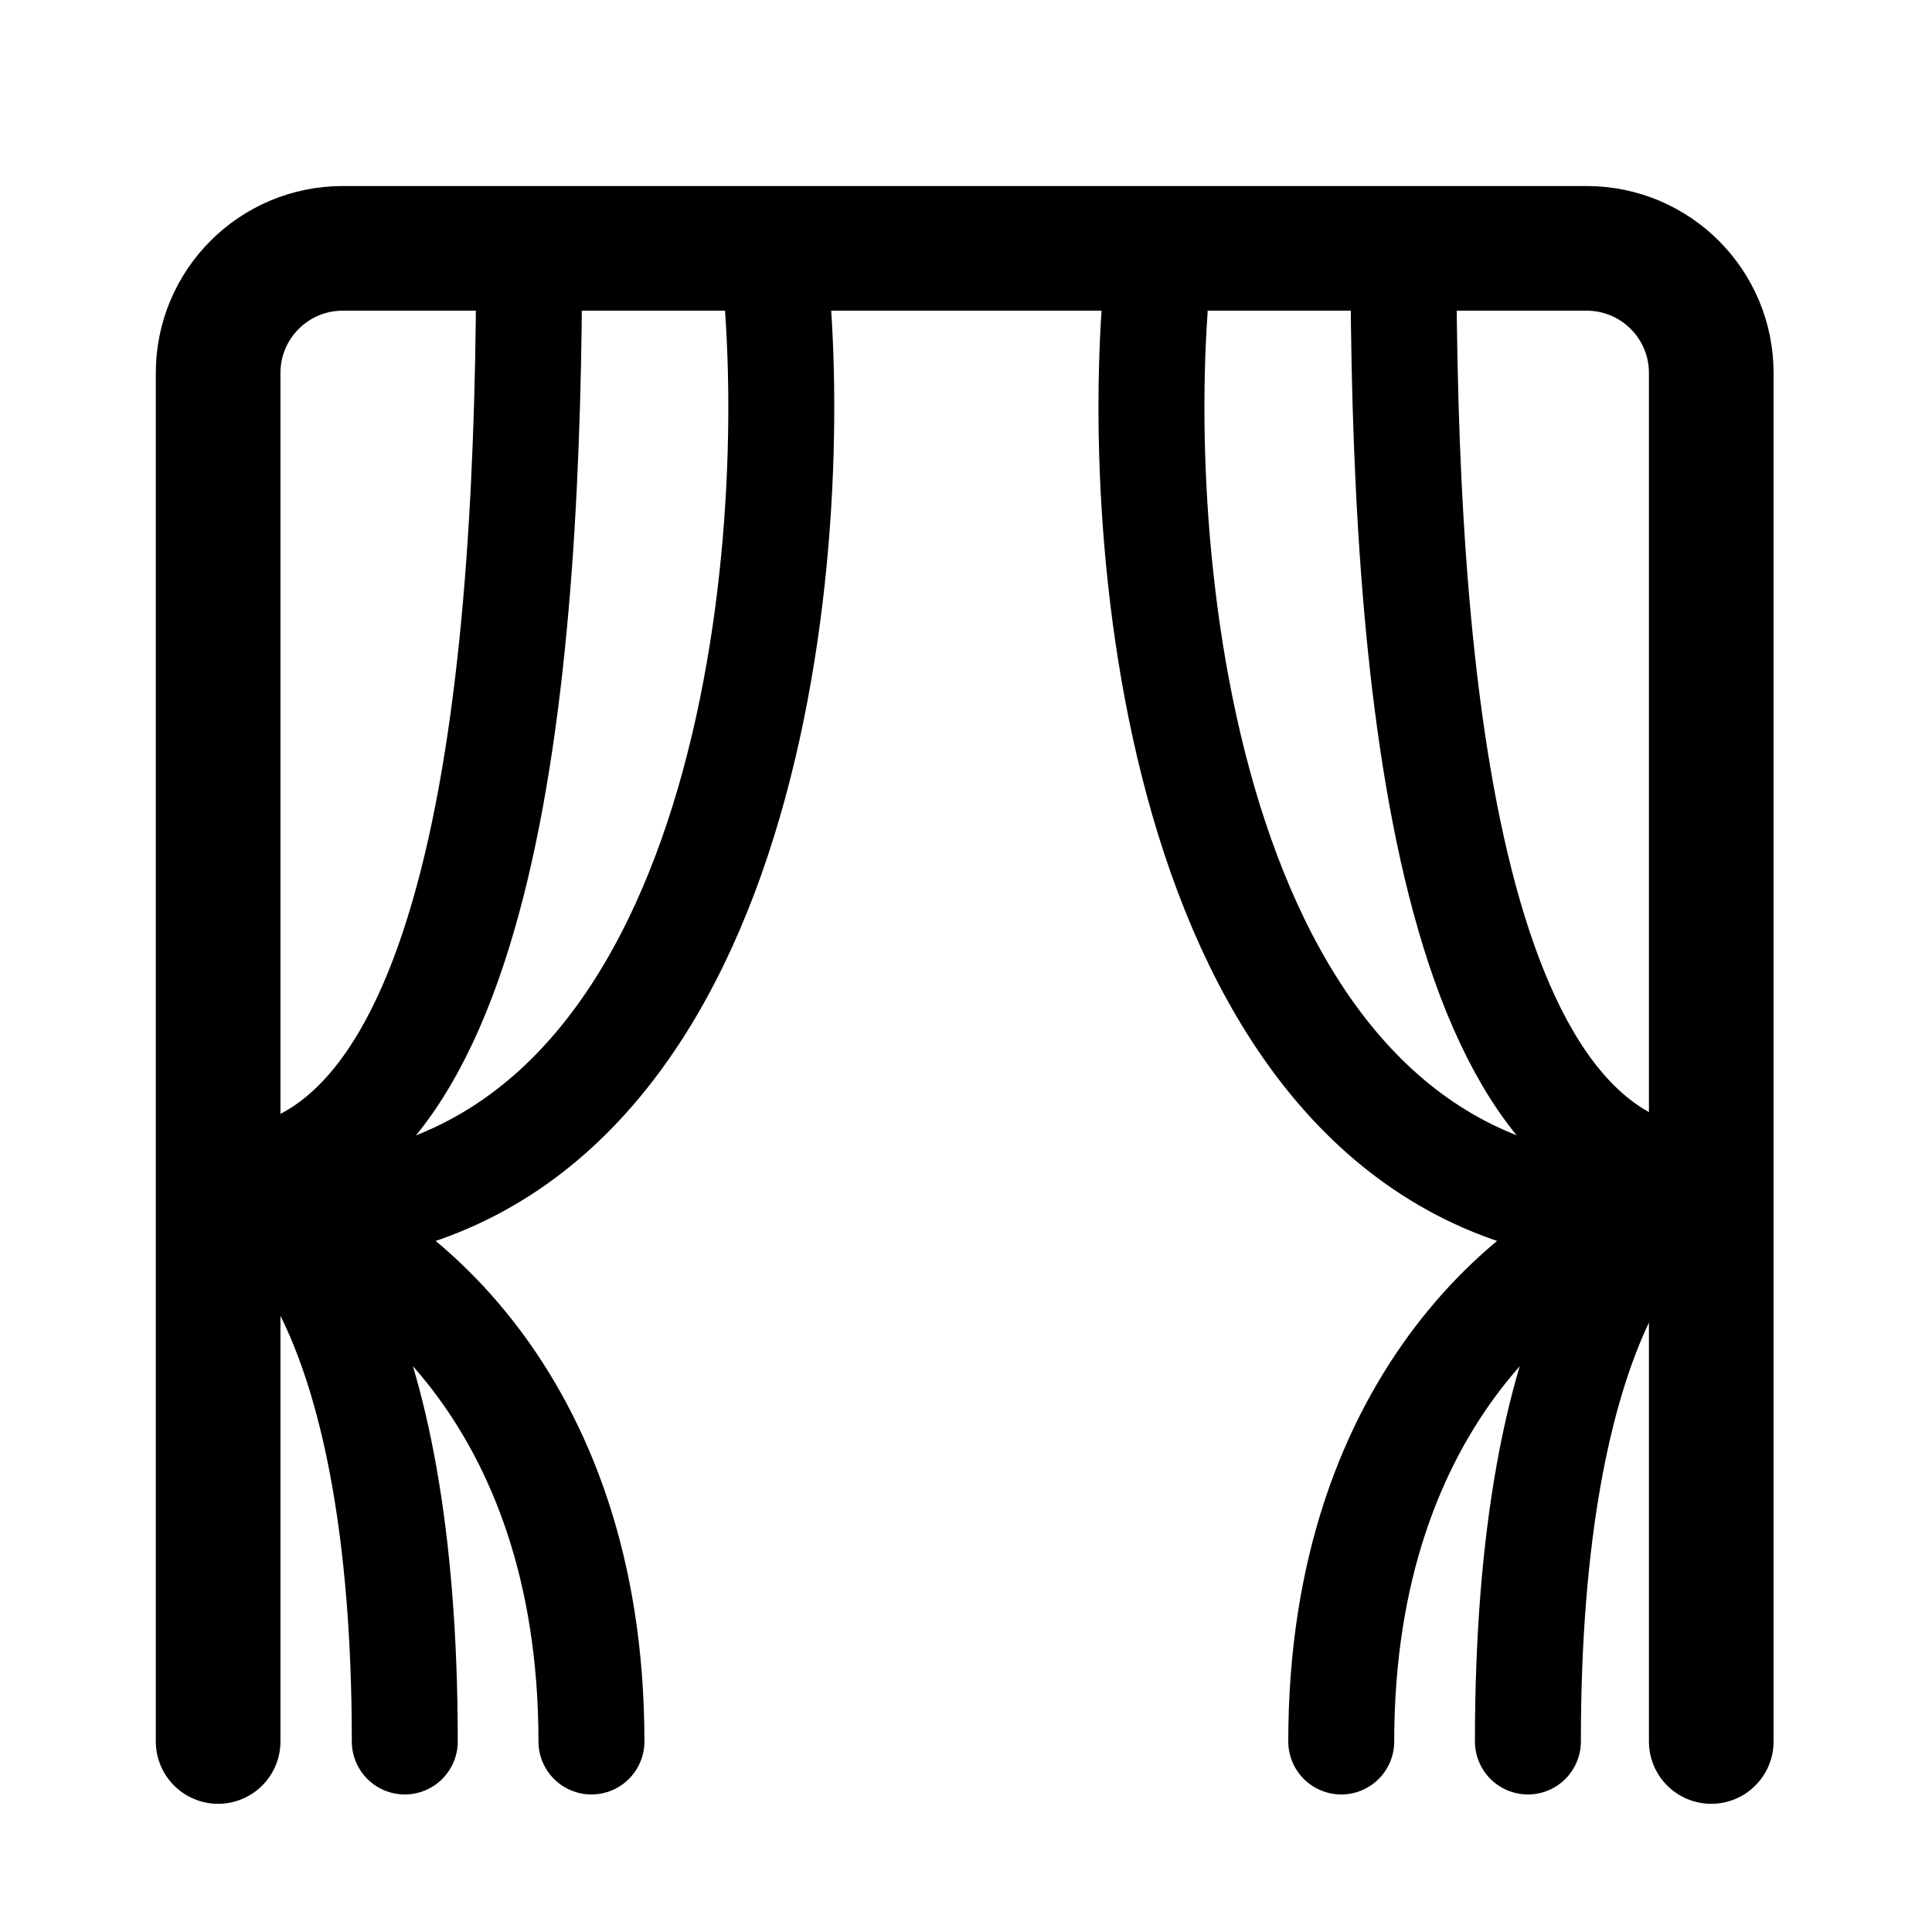
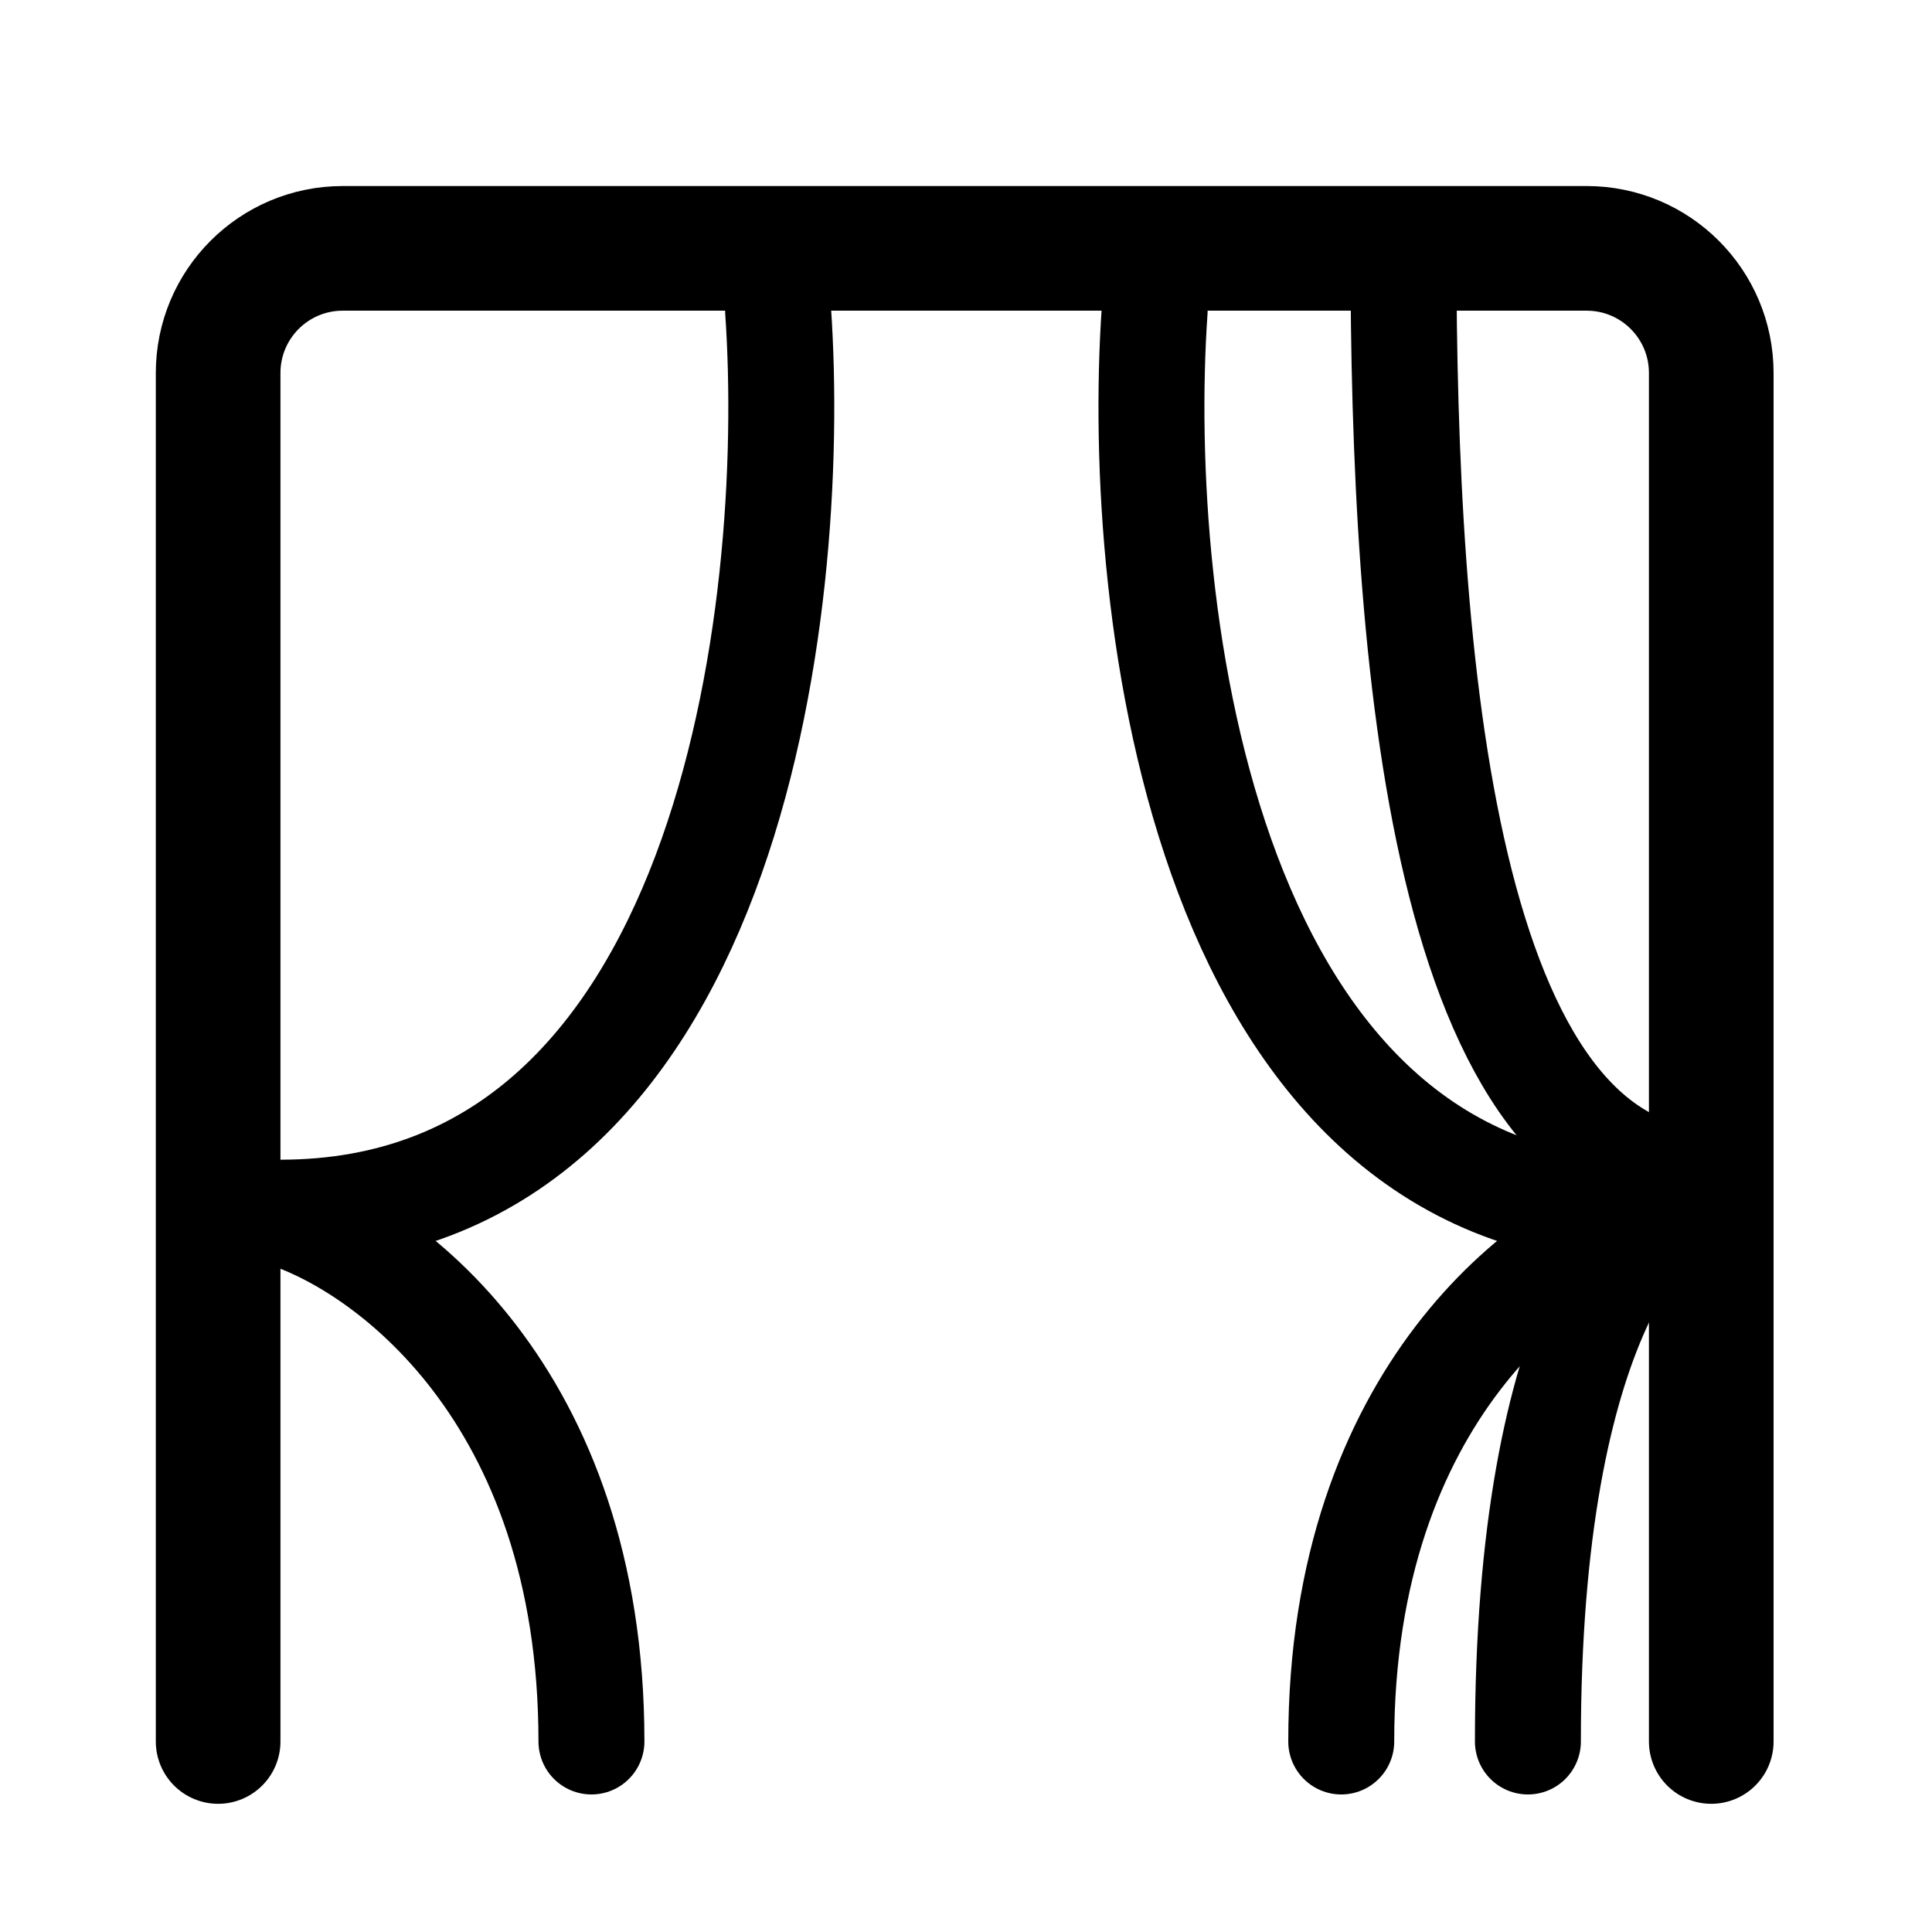
<svg xmlns="http://www.w3.org/2000/svg" width="31" height="31" viewBox="0 0 31 31" fill="none">
-   <path d="M8.491 3.985C8.491 10.473 7.892 18.959 3.5 18.959C4.498 19.125 6.495 21.155 6.495 27.943" stroke="#0C1F53" style="stroke:#0C1F53;stroke:color(display-p3 0.047 0.122 0.326);stroke-opacity:1;" stroke-width="1.7" stroke-linecap="round" />
  <path d="M22.519 3.985C22.519 10.473 23.118 18.959 27.511 18.959C26.512 19.125 24.516 21.155 24.516 27.943" stroke="#0C1F53" style="stroke:#0C1F53;stroke:color(display-p3 0.047 0.122 0.326);stroke-opacity:1;" stroke-width="1.7" stroke-linecap="round" />
  <path d="M12.485 4.983C12.818 9.808 11.687 19.458 4.499 19.458C6.163 19.957 9.49 22.353 9.49 27.943" stroke="#0C1F53" style="stroke:#0C1F53;stroke:color(display-p3 0.047 0.122 0.326);stroke-opacity:1;" stroke-width="1.7" stroke-linecap="round" />
  <path d="M18.527 4.983C18.194 9.808 19.325 19.458 26.513 19.458C24.849 19.957 21.521 22.353 21.521 27.943" stroke="#0C1F53" style="stroke:#0C1F53;stroke:color(display-p3 0.047 0.122 0.326);stroke-opacity:1;" stroke-width="1.7" stroke-linecap="round" />
  <path d="M27.458 27.943V5.985C27.458 4.88 26.563 3.985 25.458 3.985H5.5C4.395 3.985 3.5 4.88 3.5 5.985V27.943" stroke="#0C1F53" style="stroke:#0C1F53;stroke:color(display-p3 0.047 0.122 0.326);stroke-opacity:1;" stroke-width="2" stroke-linecap="round" />
</svg>